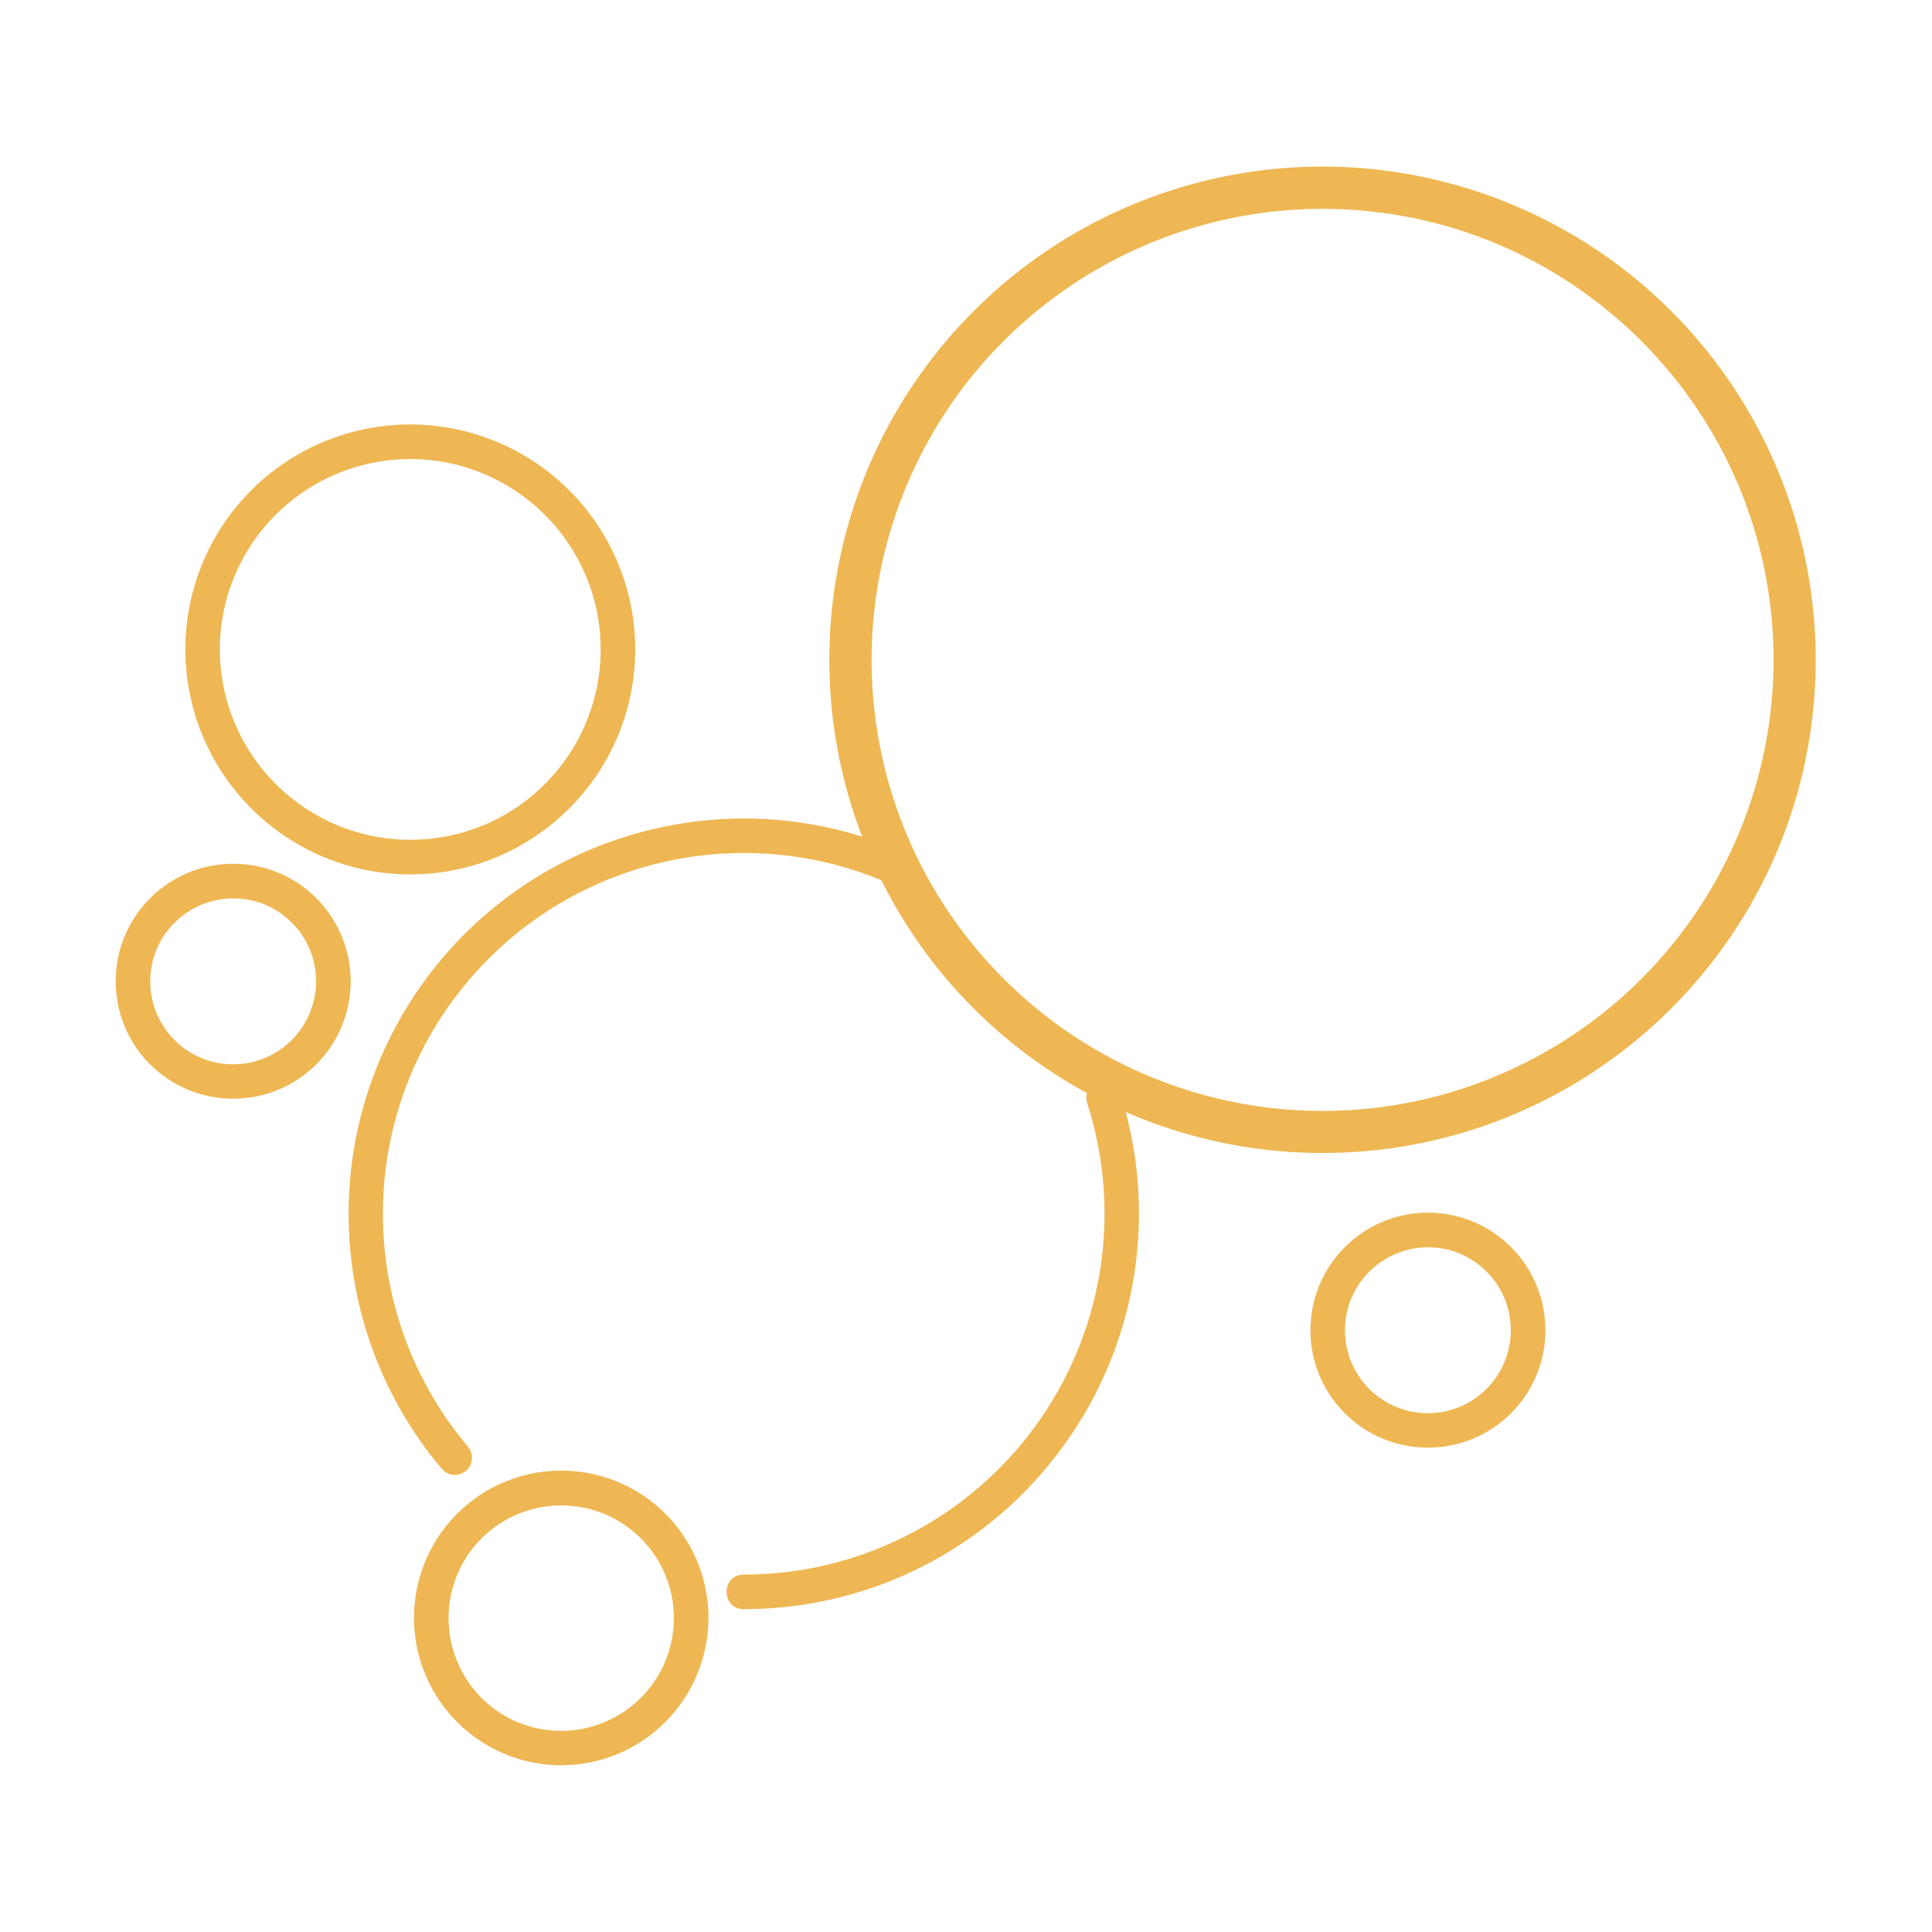
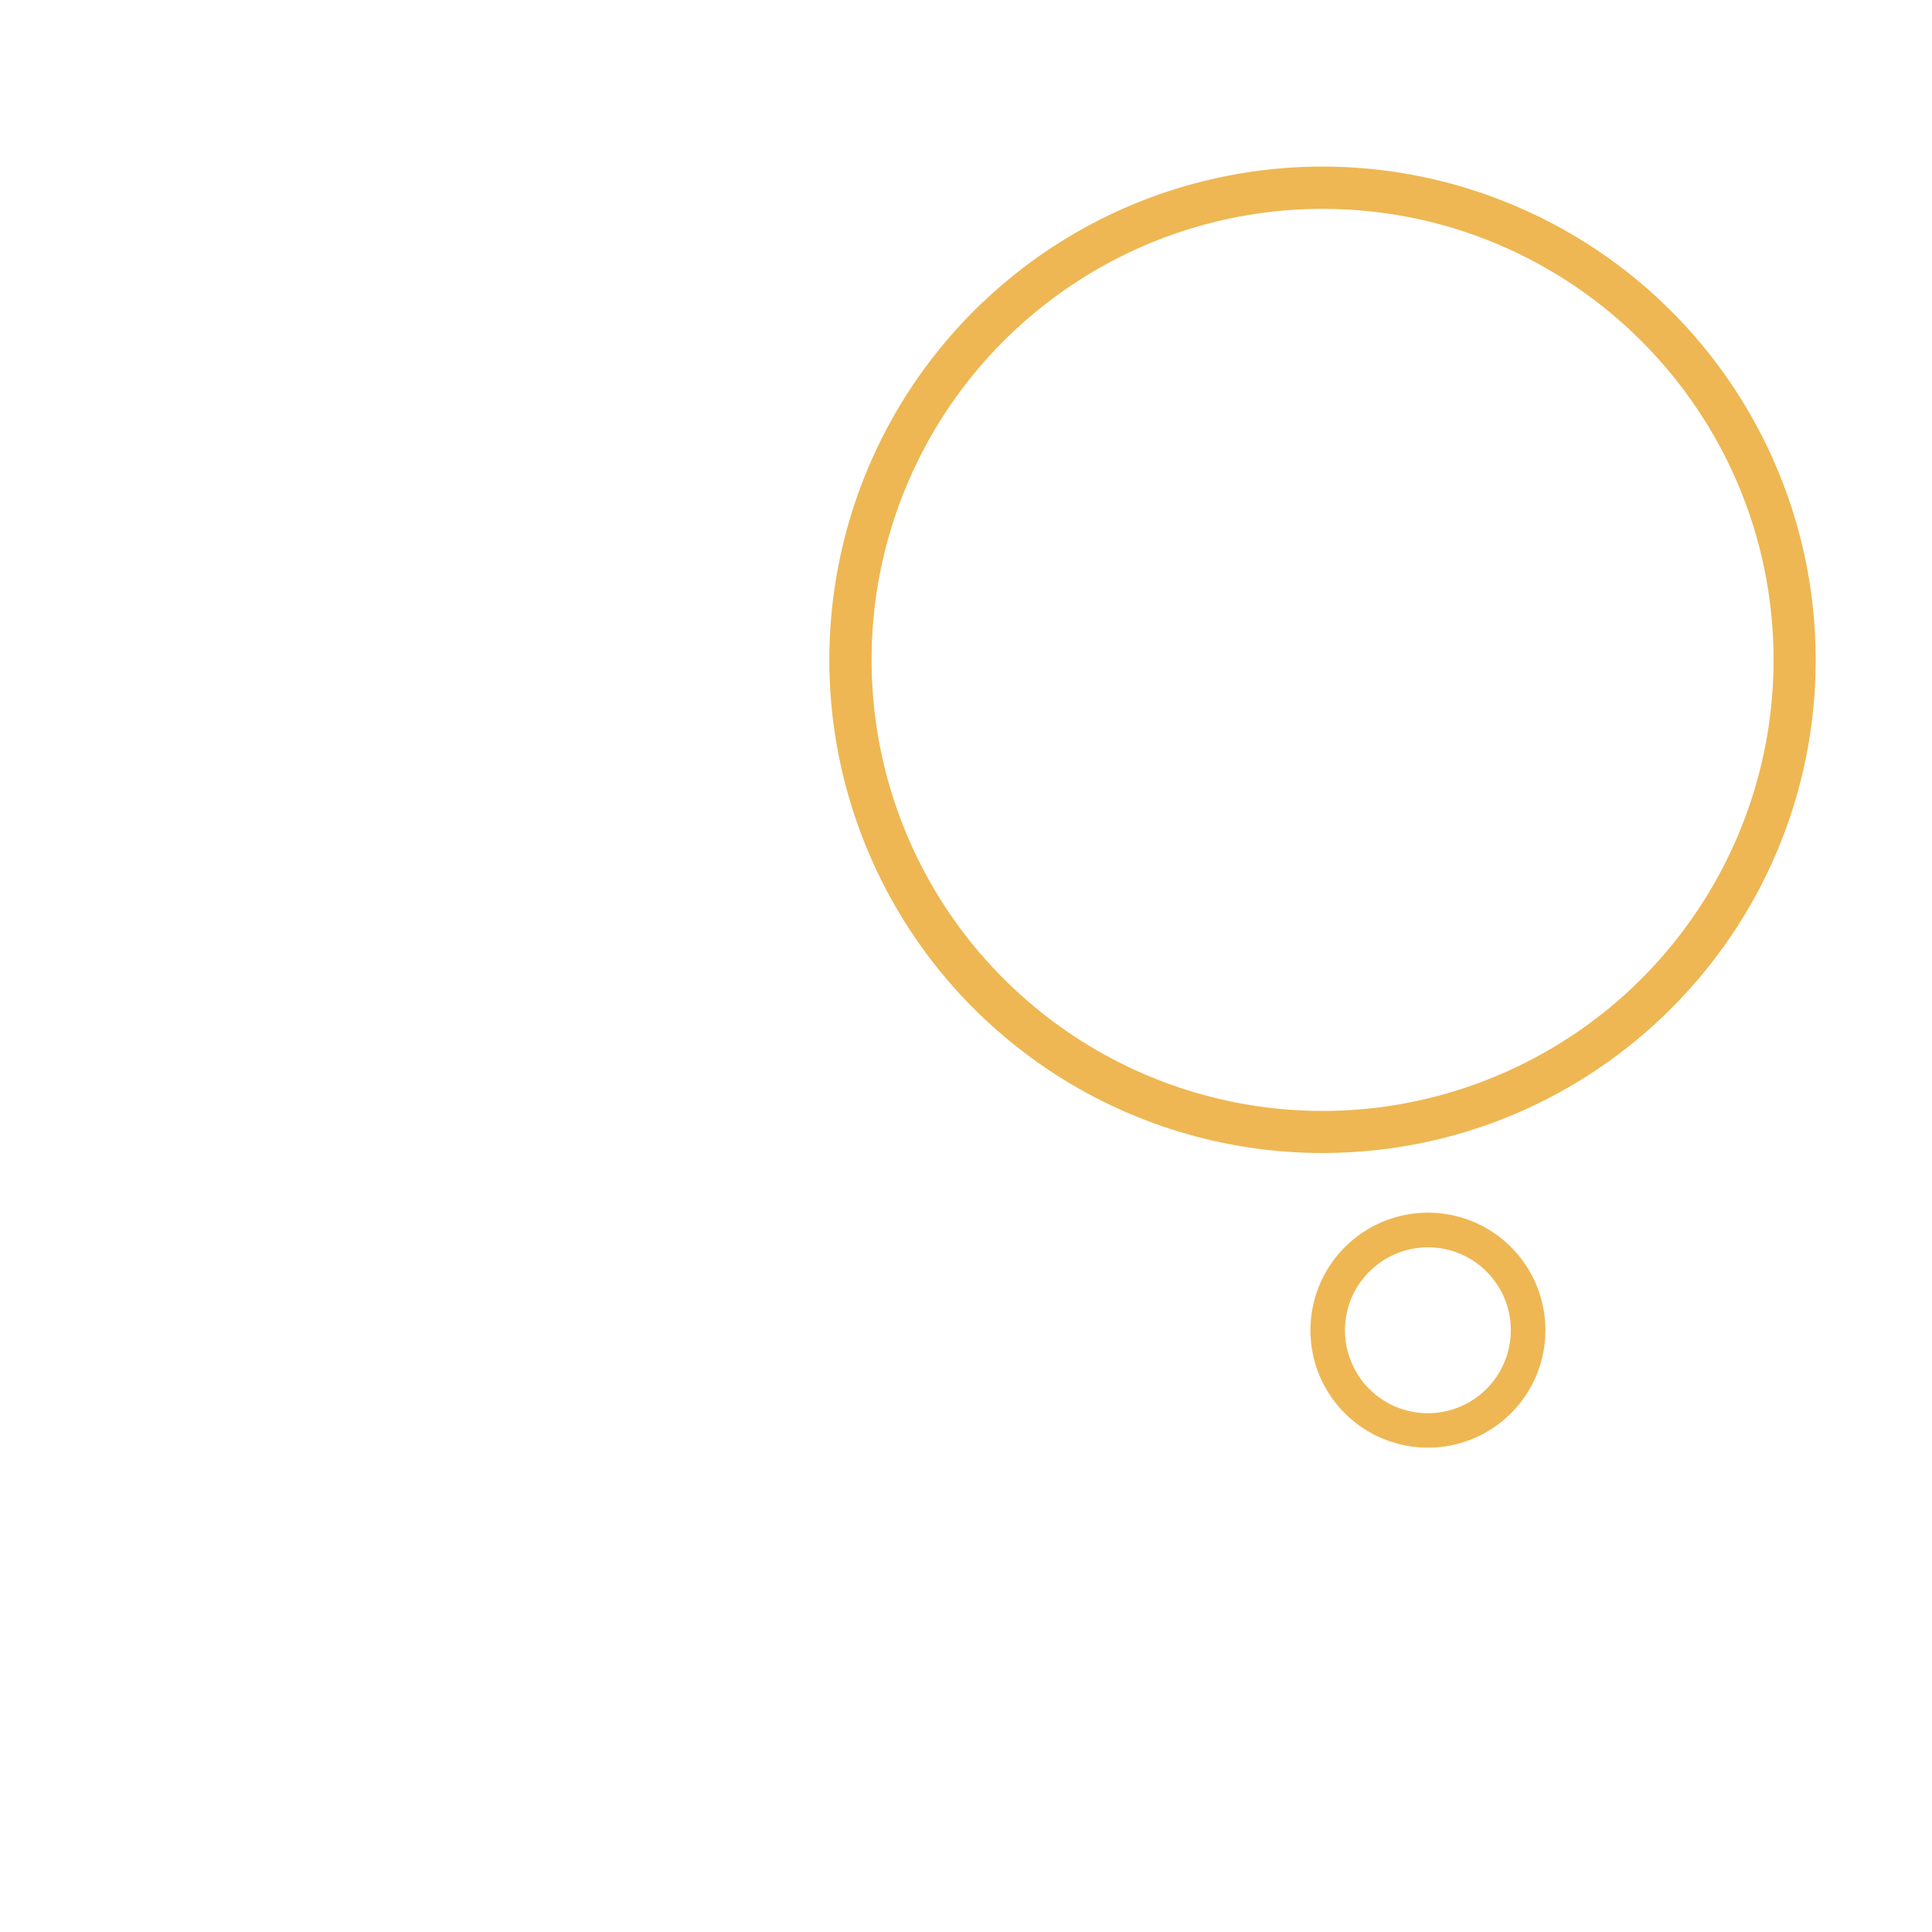
<svg xmlns="http://www.w3.org/2000/svg" version="1.1" x="0px" y="0px" viewBox="0 0 1000 1000" style="enable-background:new 0 0 1000 1000;" xml:space="preserve">
  <style type="text/css">
	.st0{fill:#EEB753;}
</style>
  <g id="Layer_1">
</g>
  <g id="Layer_2">
    <g>
-       <path class="st0" d="M235.4,763.4c-2.6,0-5.1-1.2-6.8-3.2c-60.9-72.3-64.4-176.8-8.5-253c55.9-76.2,156.7-104.1,243.9-67.7    c10.8,4.7,4,20.9-6.9,16.5c-79.6-33.3-171.6-7.8-222.7,61.8c-51.1,69.5-47.8,165,7.8,231C247.1,754.6,243,763.4,235.4,763.4    L235.4,763.4z M235.4,763.4" />
-       <path class="st0" d="M385,832.9c-11.9,0-11.9-17.9,0-17.9c59.6,0,115.7-28.6,150.8-76.7c35.2-48.2,45.2-110.3,27-167.1    c-3.6-11.3,13.4-16.8,17-5.5c19.9,62.2,8.9,130.3-29.6,183C511.8,801.7,450.4,832.9,385,832.9L385,832.9z M385,832.9" />
-       <path class="st0" d="M212.4,452.6c-47.1,0-89.5-28.4-107.6-71.9c-18-43.5-8.1-93.6,25.2-126.9c33.3-33.3,83.4-43.3,126.9-25.2    c43.5,18,71.9,60.5,71.9,107.6C328.7,400.4,276.6,452.5,212.4,452.6L212.4,452.6z M212.4,237.6c-39.9,0-75.8,24-91.1,60.8    c-15.3,36.8-6.8,79.2,21.4,107.4c28.2,28.2,70.6,36.6,107.4,21.4c36.8-15.3,60.8-51.2,60.8-91.1    C310.9,281.8,266.8,237.7,212.4,237.6L212.4,237.6z M212.4,237.6" />
-       <path class="st0" d="M120.7,568.7c-24.6,0-46.8-14.8-56.2-37.5c-9.4-22.7-4.2-48.9,13.2-66.3c17.4-17.4,43.5-22.6,66.3-13.2    c22.7,9.4,37.5,31.6,37.5,56.2C181.5,541.5,154.3,568.7,120.7,568.7L120.7,568.7z M120.7,465c-17.4,0-33,10.5-39.7,26.5    c-6.6,16-3,34.5,9.3,46.8c12.3,12.3,30.7,16,46.8,9.3c16-6.6,26.5-22.3,26.5-39.7C163.6,484.2,144.4,465,120.7,465L120.7,465z     M120.7,465" />
-       <path class="st0" d="M290.5,913.7c-30.8,0-58.6-18.6-70.4-47.1c-11.8-28.5-5.3-61.3,16.5-83.1c21.8-21.8,54.6-28.3,83.1-16.5    c28.5,11.8,47,39.6,47,70.4C366.6,879.6,332.5,913.7,290.5,913.7L290.5,913.7z M290.5,779.2c-23.6,0-44.9,14.2-53.9,36    c-9,21.8-4,46.9,12.6,63.6s41.8,21.7,63.6,12.6c21.8-9,36-30.3,36-53.9C348.8,805.3,322.7,779.2,290.5,779.2L290.5,779.2z     M290.5,779.2" />
      <path class="st0" d="M684.6,596.8c-103.3,0-196.4-62.2-235.9-157.6c-39.5-95.4-17.7-205.2,55.3-278.2c73-73,182.8-94.9,278.2-55.3    c95.4,39.5,157.6,132.6,157.6,235.9C939.7,482.5,825.5,596.7,684.6,596.8L684.6,596.8z M684.6,108.1    c-94.4,0-179.6,56.9-215.7,144.1c-36.1,87.2-16.2,187.7,50.6,254.4c66.8,66.8,167.2,86.8,254.4,50.6    c87.2-36.1,144.1-121.3,144.1-215.7C917.9,212.7,813.5,108.2,684.6,108.1L684.6,108.1z M684.6,125.4" />
      <path class="st0" d="M739.1,749.3c-24.6,0-46.8-14.8-56.2-37.5c-9.4-22.7-4.2-48.9,13.2-66.3c17.4-17.4,43.5-22.6,66.3-13.2    c22.7,9.4,37.5,31.6,37.5,56.2C799.9,722.1,772.7,749.3,739.1,749.3L739.1,749.3z M739.1,645.6c-17.4,0-33,10.5-39.7,26.5    c-6.6,16-3,34.5,9.3,46.8c12.3,12.3,30.7,16,46.8,9.3c16-6.6,26.5-22.3,26.5-39.7C782,664.8,762.8,645.6,739.1,645.6L739.1,645.6z     M739.1,645.6" />
    </g>
  </g>
</svg>